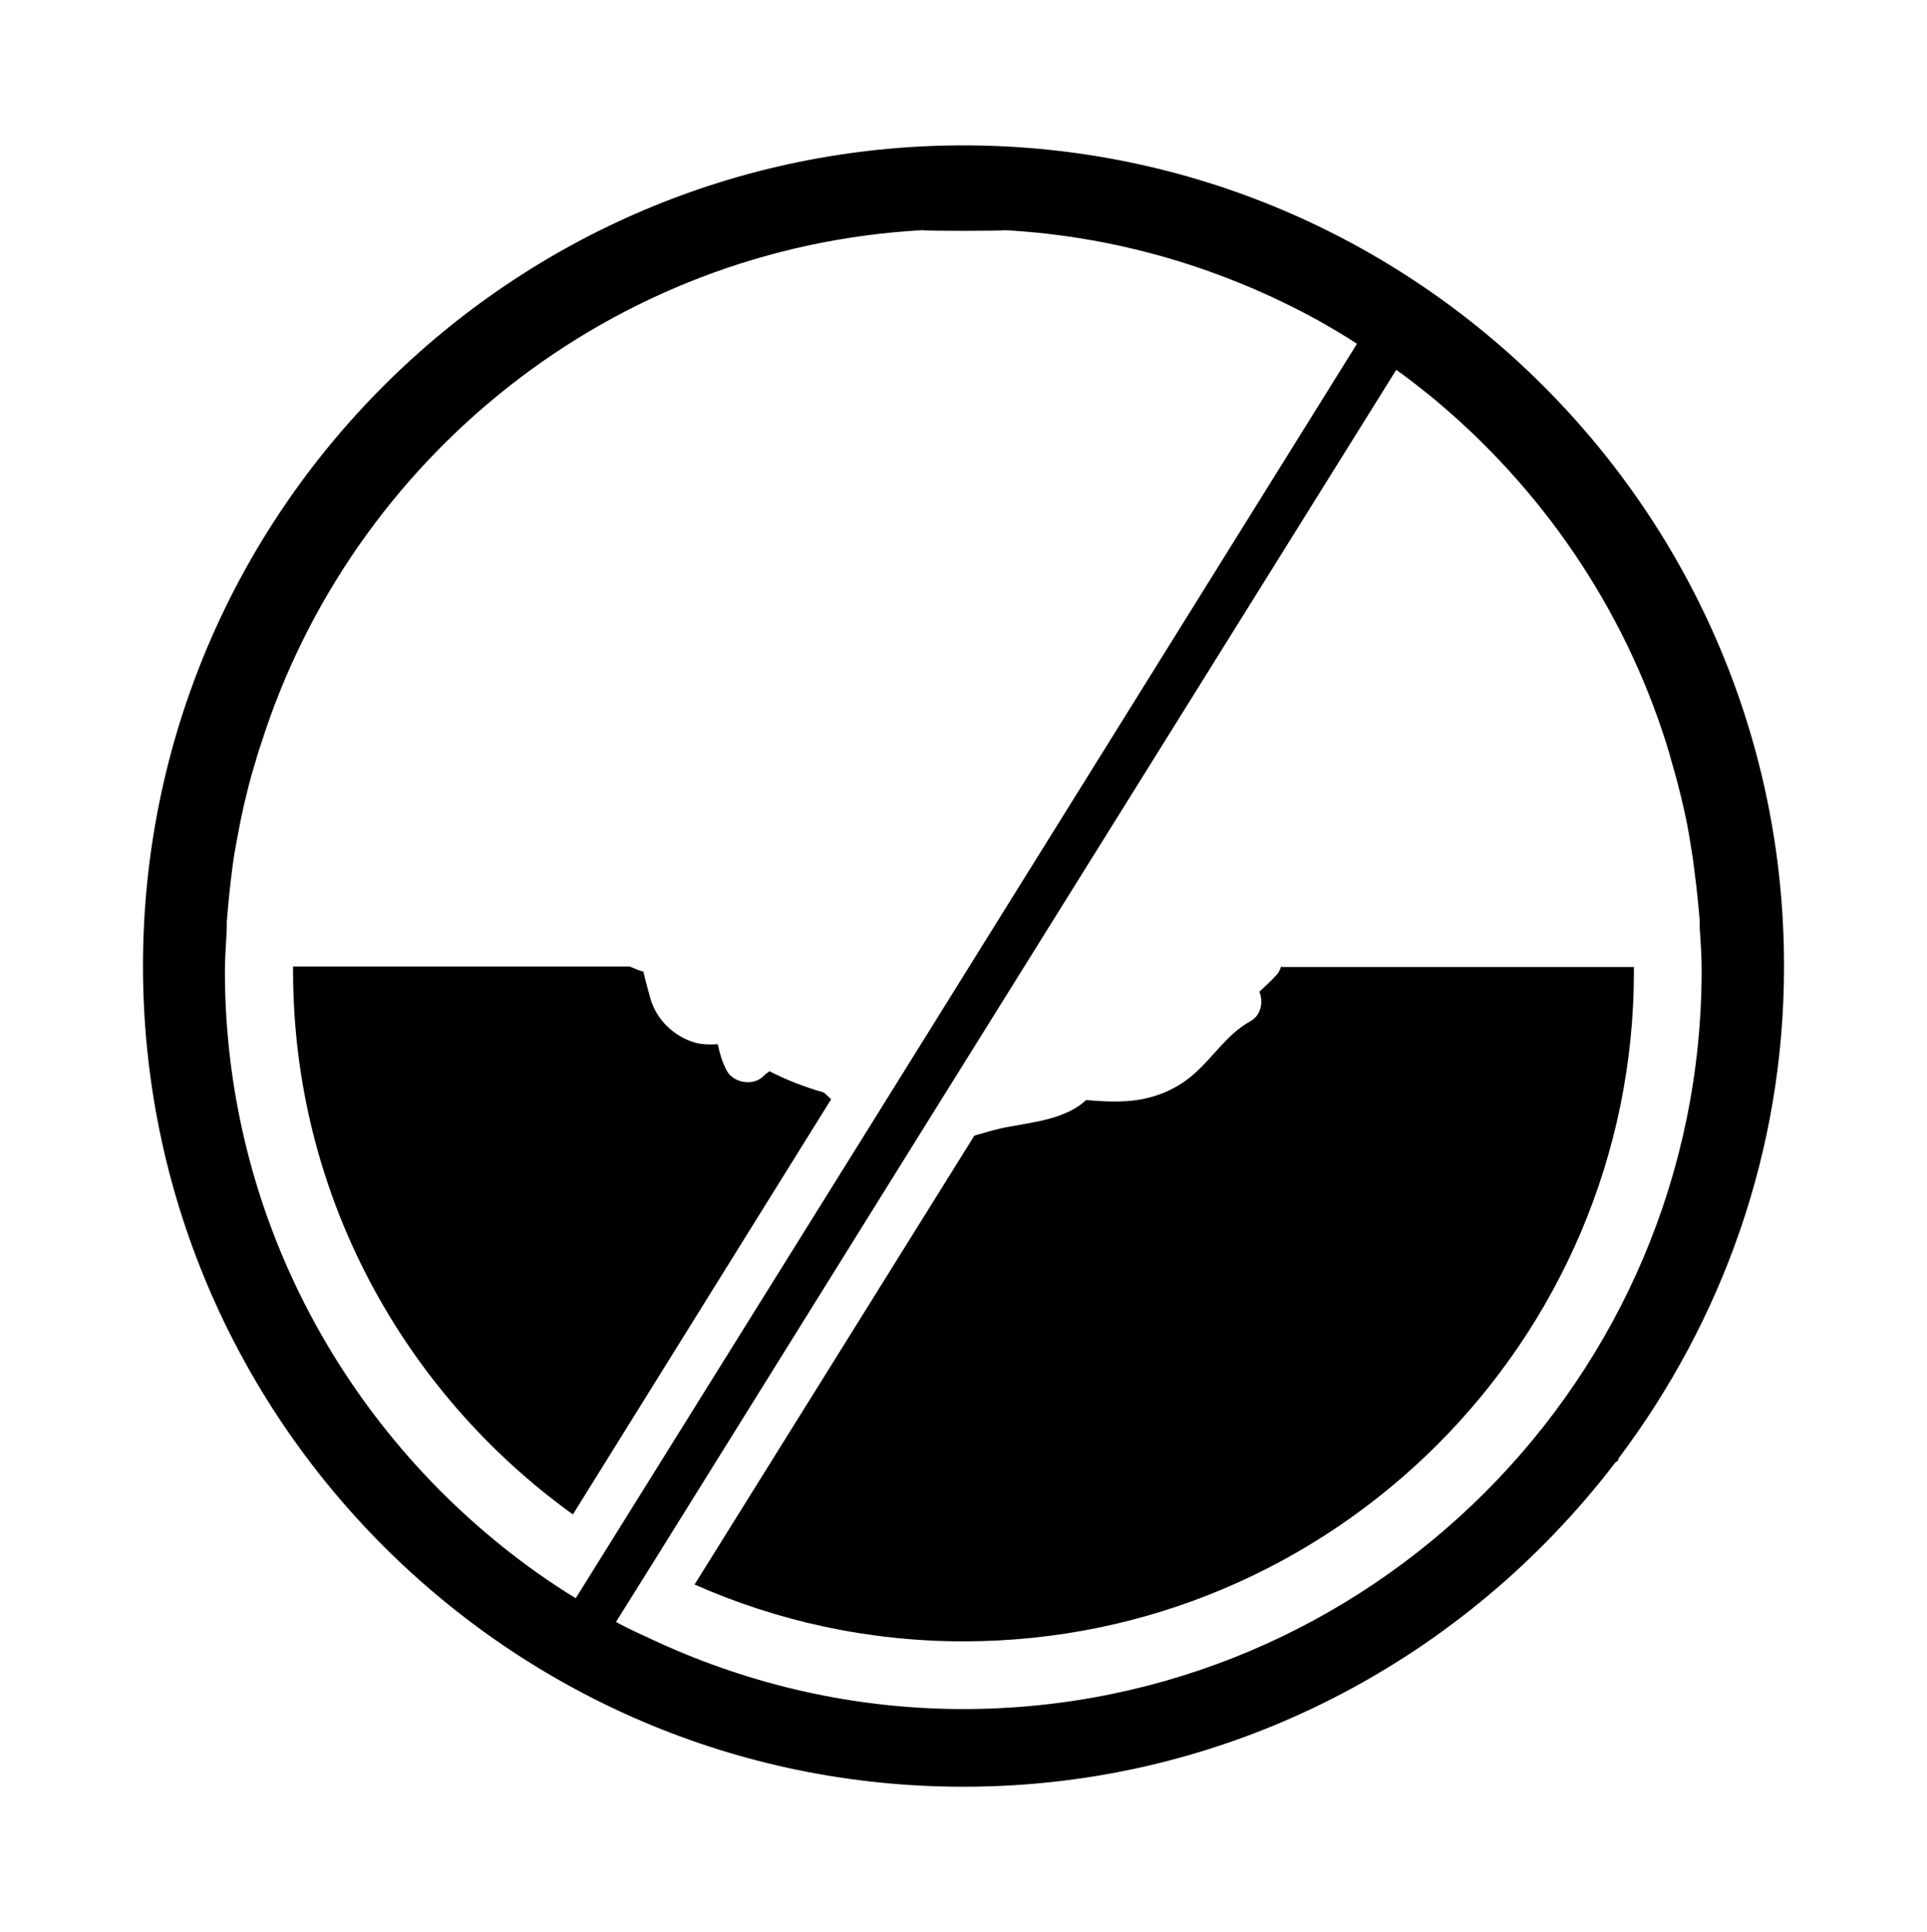
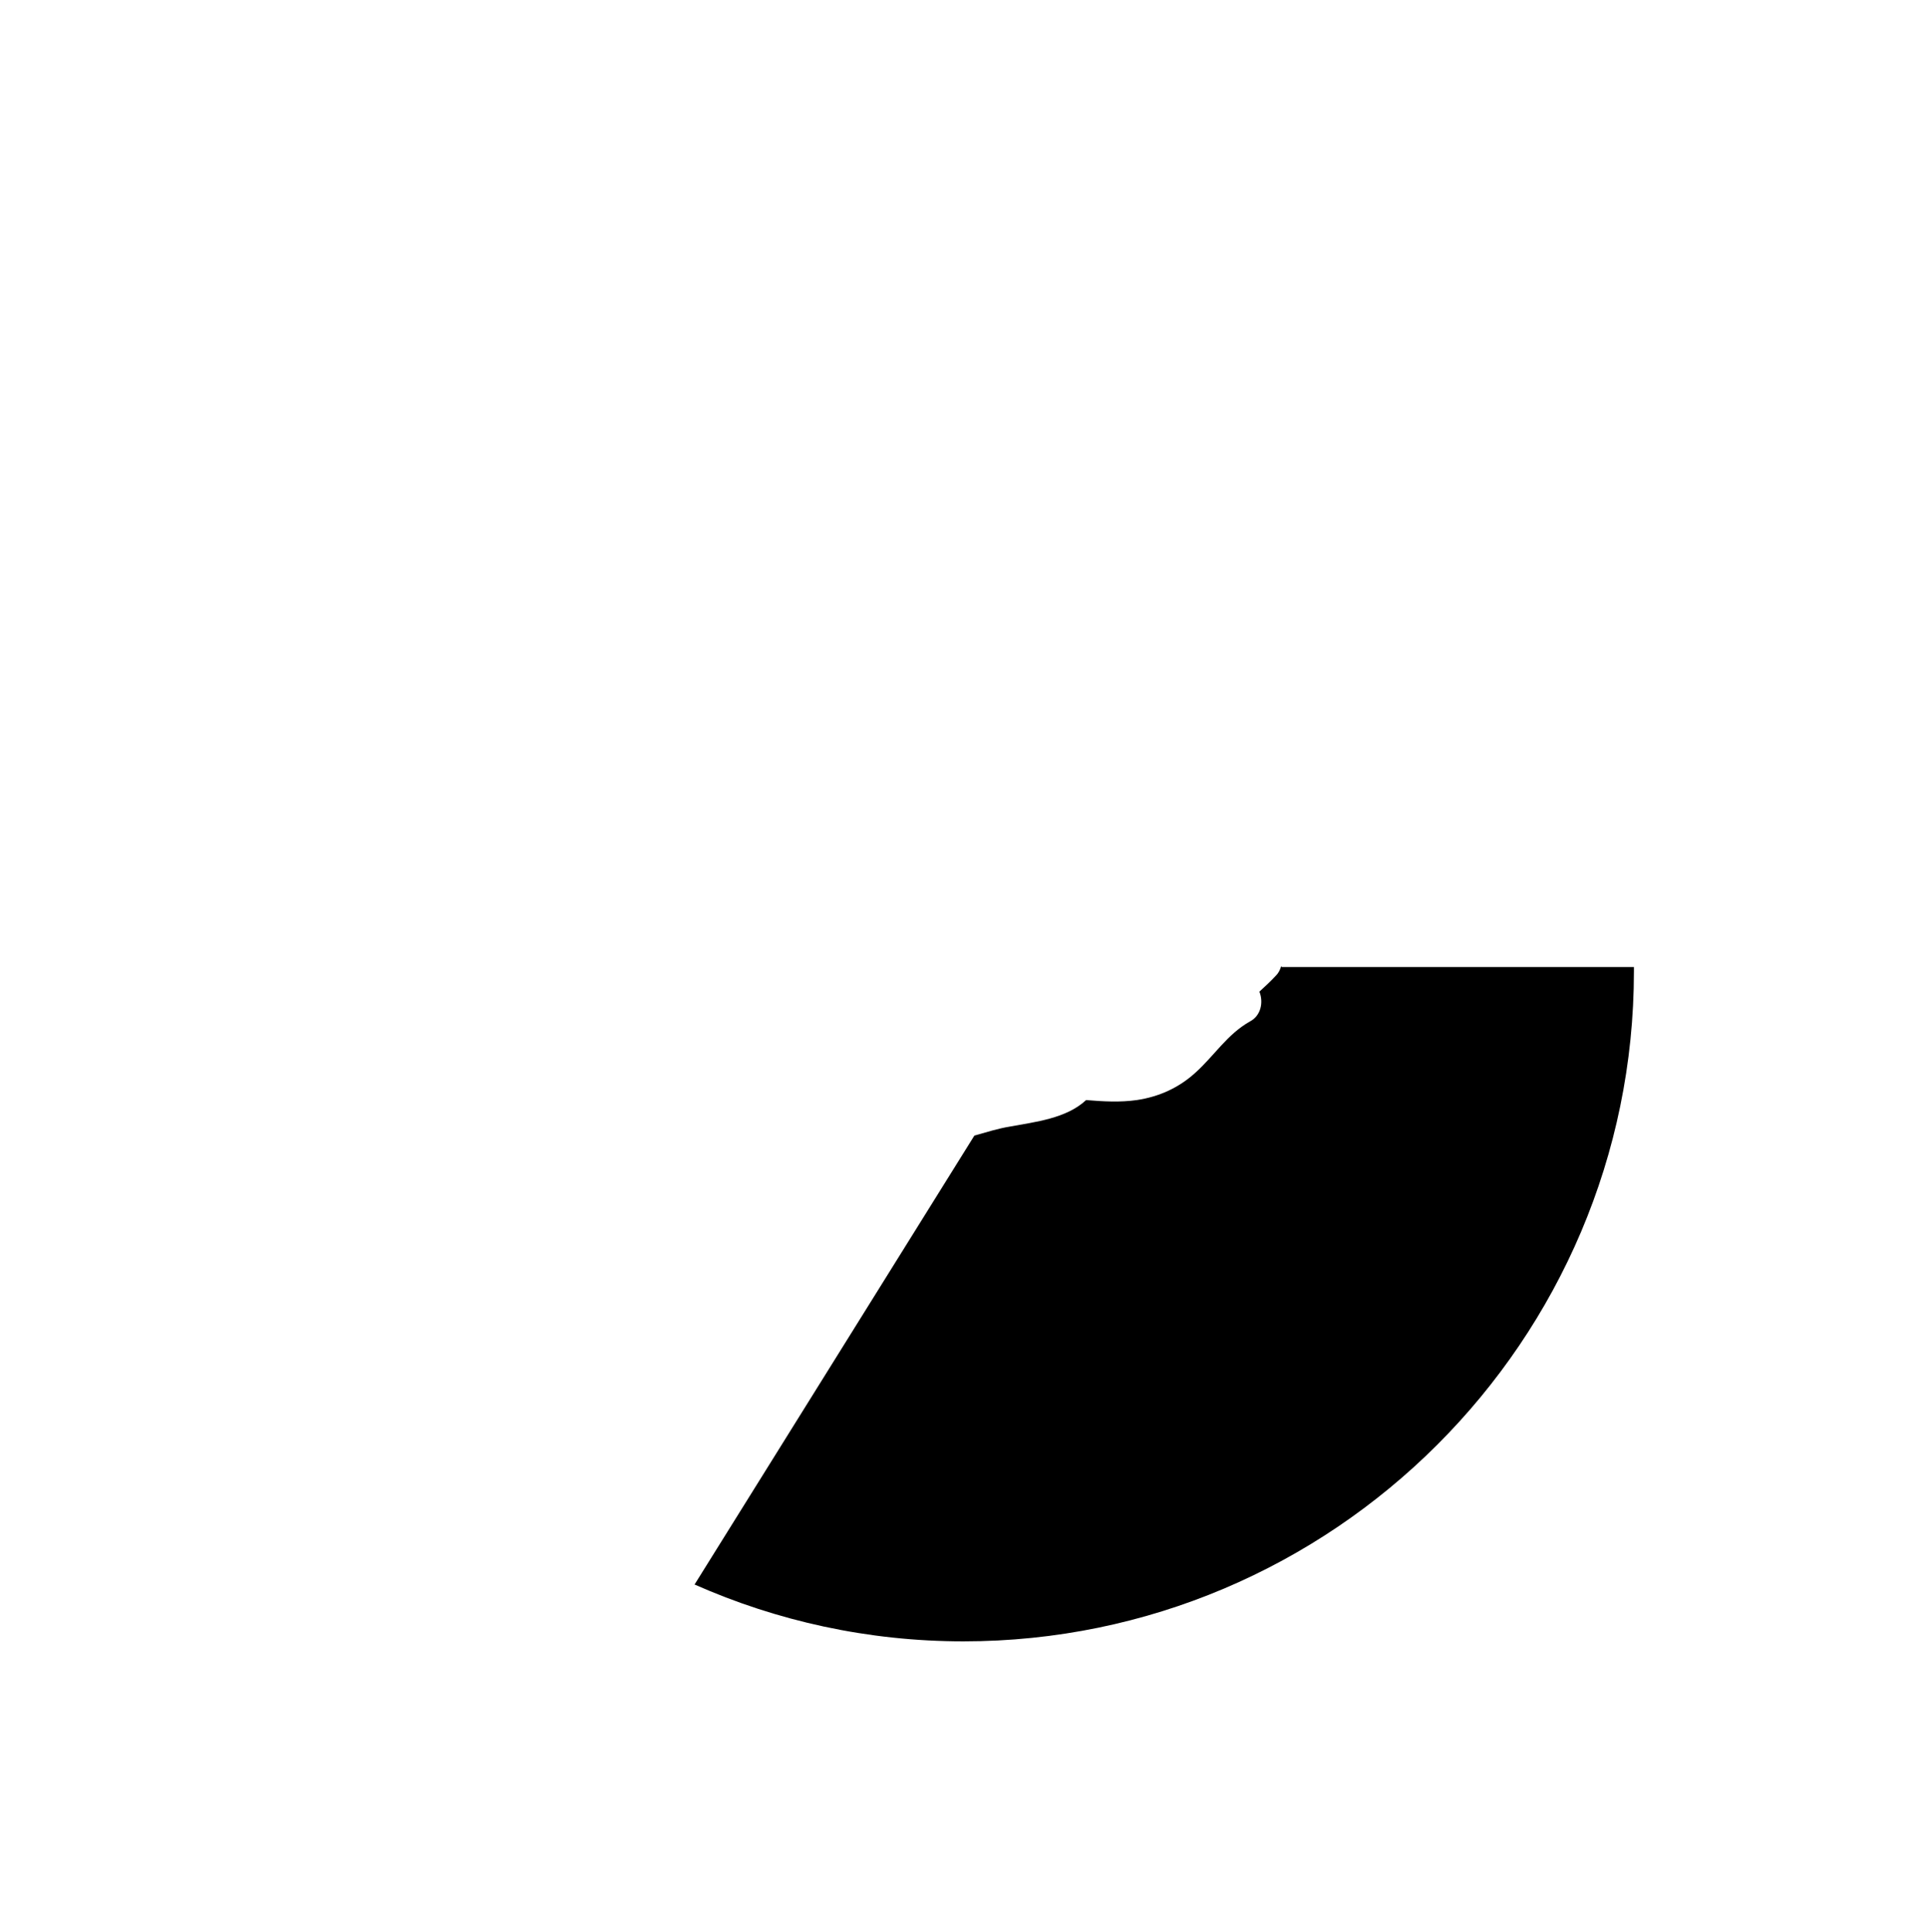
<svg xmlns="http://www.w3.org/2000/svg" data-name="Warstwa 1" viewBox="0 0 40.7 40.8">
-   <path d="M17.56,23.22s-.1-.1-.16-.15c-.42-.12-.8-.27-1.15-.45-.03.03-.07.05-.11.09-.21.23-.64.17-.79-.1-.1-.19-.15-.37-.19-.56-.16.01-.31.01-.47-.03-.46-.13-.84-.5-.96-.96-.05-.18-.1-.36-.14-.54-.1-.03-.2-.07-.29-.11h-7.11s0,.06,0,.09c0,4.73,2.34,8.91,5.91,11.48l5.45-8.76Z" />
  <path d="M27.06,20.4c-.02.07-.05.14-.11.2-.11.12-.23.23-.35.34.09.23.03.51-.2.63-.48.27-.75.72-1.15,1.08-.35.32-.77.51-1.24.58-.35.05-.71.03-1.07,0-.42.39-1.07.46-1.61.56-.25.04-.5.12-.75.19l-5.91,9.48c1.74.77,3.66,1.2,5.68,1.2,7.8,0,14.16-6.35,14.16-14.15,0-.03,0-.06,0-.09h-7.44Z" />
-   <path d="M20.35,3.07C10.79,3.07,3.02,10.84,3.02,20.4s7.77,17.33,17.32,17.33h.02c5.61,0,10.59-2.7,13.76-6.85l.05-.03.02-.06c2.18-2.9,3.49-6.48,3.49-10.37v-.03c0-9.55-7.78-17.32-17.33-17.32ZM4.75,20.49c0-.3.03-.6.04-.9v-.06s0-.04,0-.06c.03-.39.07-.78.12-1.16.02-.17.05-.34.08-.5.05-.27.1-.54.16-.8.07-.29.14-.59.23-.87.04-.14.08-.28.13-.42,1.91-6.04,7.4-10.5,13.98-10.86,0,.02,1.72.02,1.72,0,2.39.13,4.63.81,6.62,1.9.28.16.56.32.83.5l-10.33,16.59-5.41,8.68-.76,1.22c-.28-.17-.55-.35-.82-.54-3.98-2.83-6.59-7.47-6.59-12.71ZM20.35,36.09c-2.3,0-4.48-.51-6.45-1.41-.3-.14-.6-.27-.89-.43l.77-1.23,5.51-8.85L29.49,7.81c.27.19.52.39.78.6,2.28,1.89,4.02,4.41,4.93,7.31.04.13.08.26.11.38.09.3.17.61.24.92.06.25.11.51.15.77.03.18.06.36.08.54.05.37.09.75.12,1.12,0,.03,0,.05,0,.08v.08c.02.29.04.58.04.88,0,8.6-7,15.6-15.6,15.6Z" />
</svg>